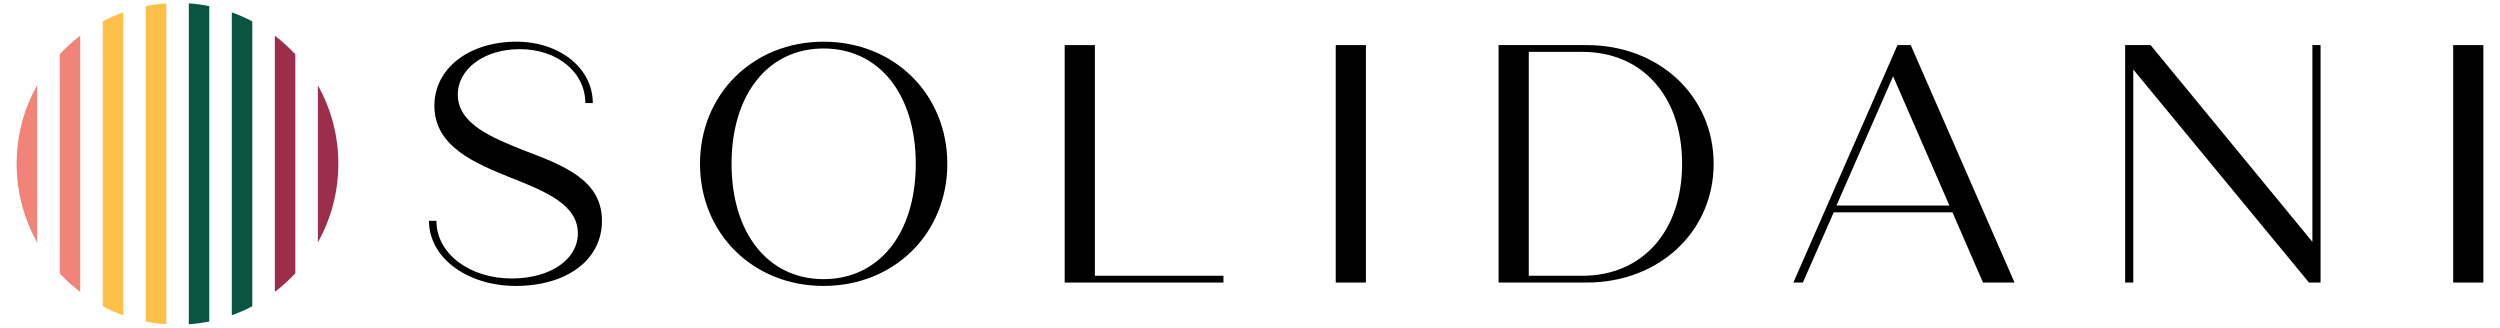
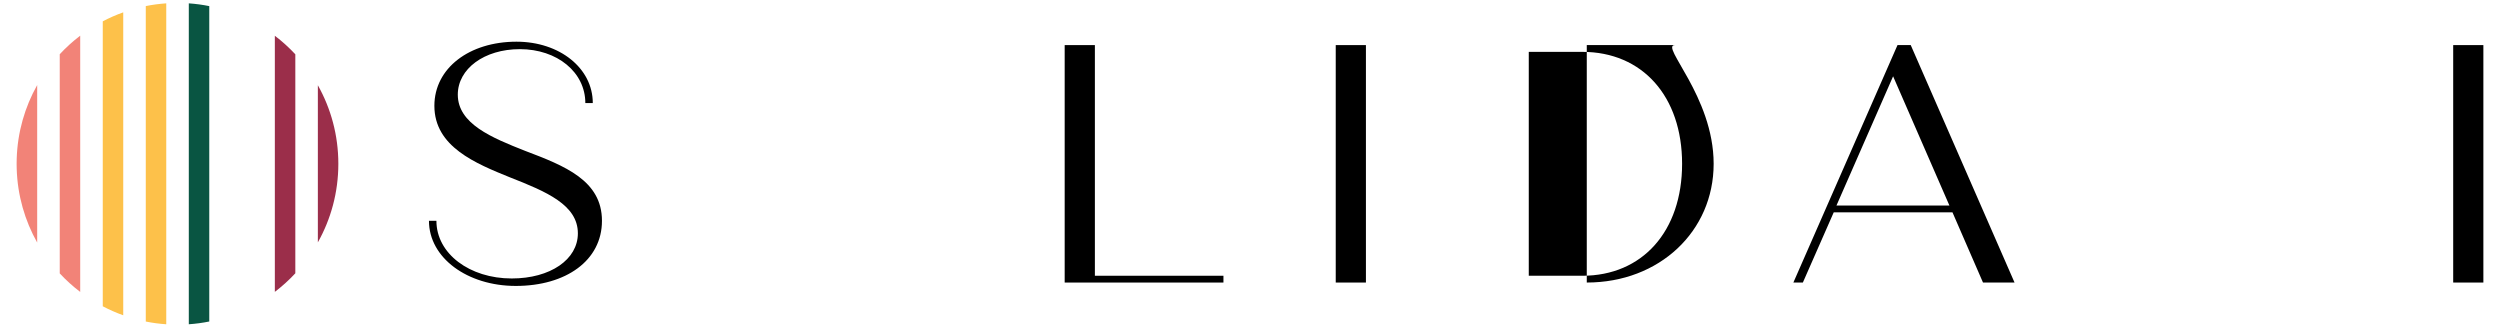
<svg xmlns="http://www.w3.org/2000/svg" version="1.1" id="Livello_1" x="0px" y="0px" width="496px" height="65px" viewBox="0 0 496 65" xml:space="preserve">
  <g>
    <g>
      <path fill="#F28378" d="M3.314,31.514c0.159-5.309,1.618-10.289,4.064-14.639v31.248c-2.446-4.352-3.905-9.332-4.064-14.637    C3.306,33.16,3.298,32.832,3.298,32.5S3.306,31.84,3.314,31.514" />
      <path fill="#F28378" d="M15.913,7.08v50.84c-1.458-1.109-2.816-2.342-4.061-3.676V10.756C13.097,9.418,14.455,8.188,15.913,7.08" />
      <path fill="#FDC14A" d="M20.388,4.232c1.301-0.688,2.657-1.281,4.062-1.783v60.104c-1.404-0.502-2.761-1.1-4.062-1.785V4.232z" />
      <path fill="#FDC14A" d="M28.923,1.205c1.328-0.268,2.682-0.447,4.062-0.541v63.672c-1.38-0.094-2.733-0.273-4.062-0.543V1.205z" />
      <path fill="#095542" d="M37.458,0.664c1.381,0.096,2.736,0.279,4.061,0.549v62.572c-1.324,0.271-2.68,0.453-4.061,0.549V0.664z" />
-       <path fill="#095542" d="M45.992,2.453c1.404,0.502,2.76,1.1,4.062,1.787v56.516c-1.302,0.693-2.657,1.289-4.062,1.789V2.453z" />
      <path fill="#9B2E4A" d="M58.592,10.775v43.447c-1.247,1.34-2.606,2.572-4.064,3.684V7.092    C55.985,8.205,57.345,9.436,58.592,10.775" />
      <path fill="#9B2E4A" d="M67.127,32.5c0,5.662-1.473,10.975-4.064,15.588V16.912C65.654,21.523,67.127,26.838,67.127,32.5" />
      <path d="M85.106,43.807h1.479c0,6.527,6.596,11.441,14.938,11.441c7.674,0,13.127-3.768,13.127-8.951    c0-5.654-6.26-8.277-13.461-11.104c-6.797-2.76-15.008-6.059-15.008-14.201c0-7.473,6.931-12.721,16.287-12.721    c8.548,0,15.142,5.248,15.142,12.184h-1.479c0-6.125-5.587-10.703-12.989-10.703c-7.068,0-12.315,3.904-12.315,9.02    c0,5.787,6.729,8.547,13.392,11.172c7.808,2.961,15.21,5.855,15.21,13.863c0,7.875-7.133,12.922-17.094,12.922    C92.71,56.729,85.106,51.145,85.106,43.807" />
-       <path d="M181.687,32.5c0-13.797-7.27-22.881-18.306-22.881c-10.97,0-18.239,9.084-18.239,22.881    c0,13.799,7.27,22.881,18.239,22.881C174.417,55.381,181.687,46.299,181.687,32.5 M138.881,32.5    c0-13.797,10.502-24.227,24.5-24.227c14.066,0,24.564,10.43,24.564,24.227c0,13.799-10.498,24.229-24.564,24.229    C149.383,56.729,138.881,46.299,138.881,32.5" />
    </g>
    <polygon points="242.731,54.709 242.731,56.057 211.232,56.057 211.232,8.947 217.224,8.947 217.224,54.709  " />
    <rect x="265.01" y="8.947" width="5.989" height="47.109" />
    <g>
-       <path d="M333.728,32.5c0-13.391-7.877-22.209-19.79-22.209h-10.631v44.42h10.631C325.851,54.711,333.728,45.893,333.728,32.5     M339.988,32.5c0,13.393-10.767,23.555-25.172,23.555h-17.497V8.947h17.497C329.222,8.947,339.988,19.109,339.988,32.5" />
+       <path d="M333.728,32.5c0-13.391-7.877-22.209-19.79-22.209h-10.631v44.42h10.631C325.851,54.711,333.728,45.893,333.728,32.5     M339.988,32.5c0,13.393-10.767,23.555-25.172,23.555V8.947h17.497C329.222,8.947,339.988,19.109,339.988,32.5" />
    </g>
    <path d="M386.764,40.777l-11.172-25.639l-11.238,25.639H386.764z M387.37,42.125h-23.556l-6.125,13.93h-1.884l20.66-47.109h2.625   l20.596,47.109h-6.259L387.37,42.125z" />
-     <polygon points="460.396,8.945 460.396,56.057 458.105,56.057 423.243,13.791 423.243,56.057 421.628,56.057 421.628,8.945    426.676,8.945 458.778,47.98 458.778,8.945  " />
    <rect x="486.714" y="8.947" width="5.988" height="47.109" />
  </g>
</svg>